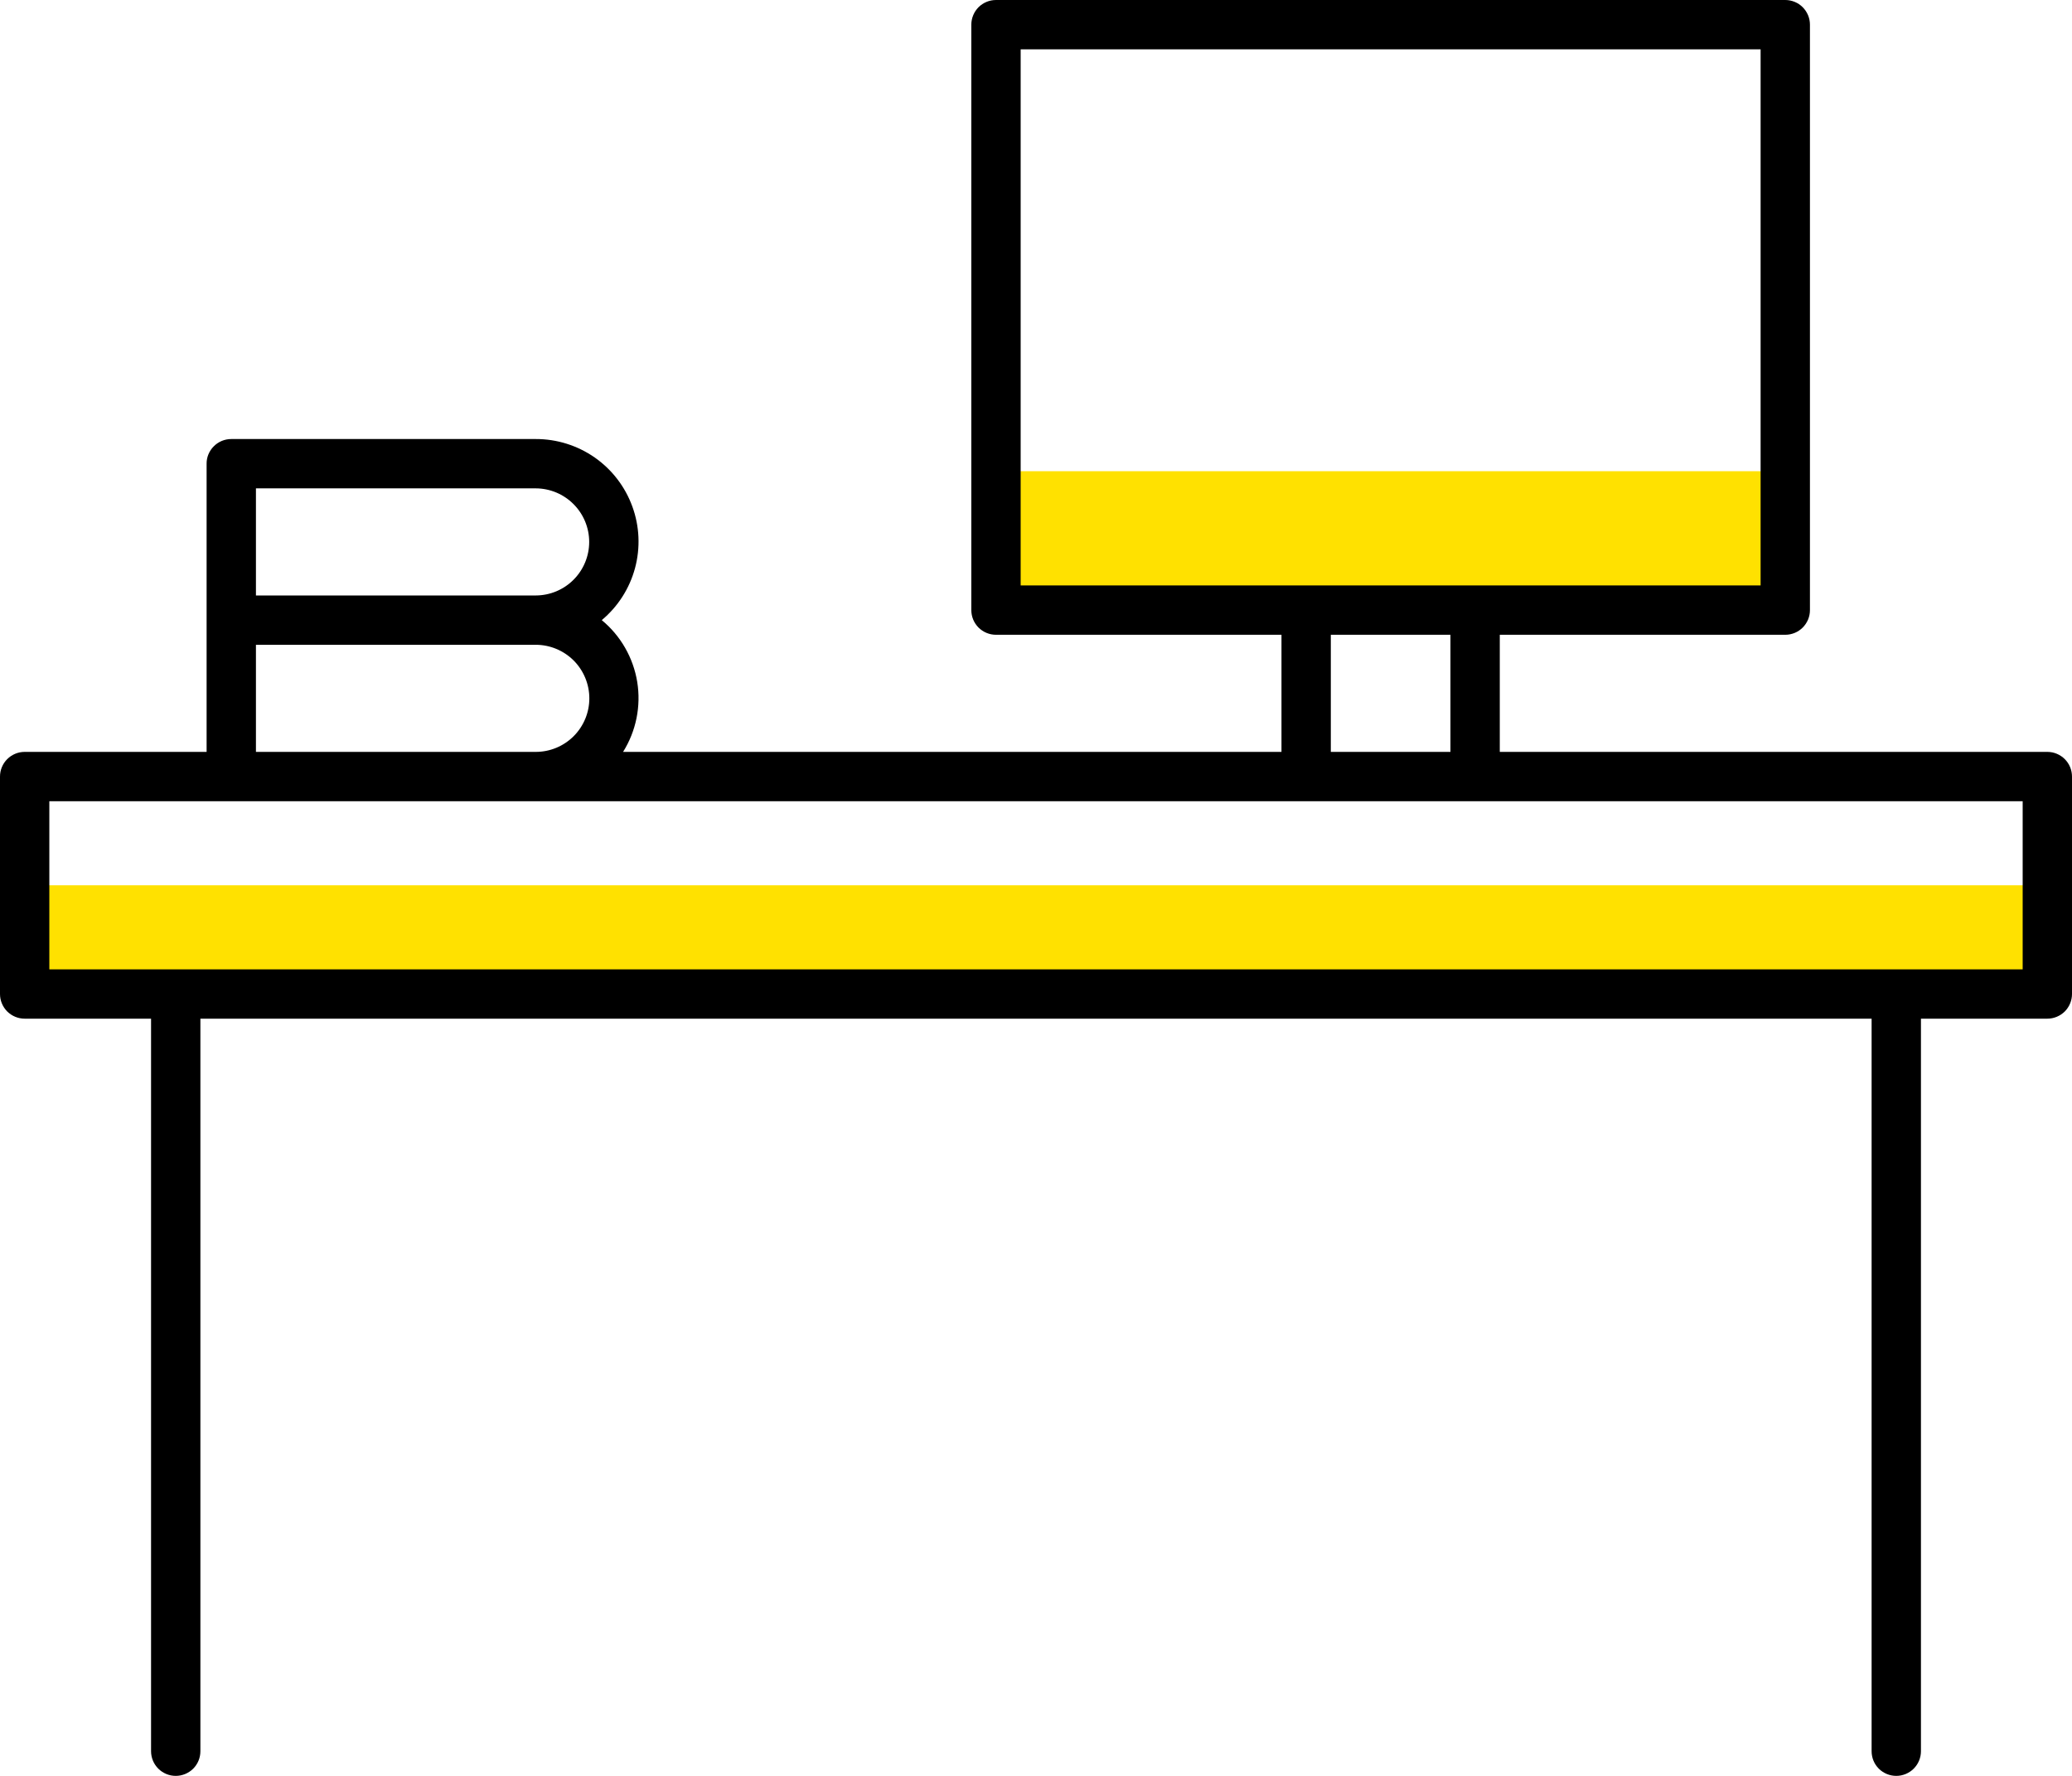
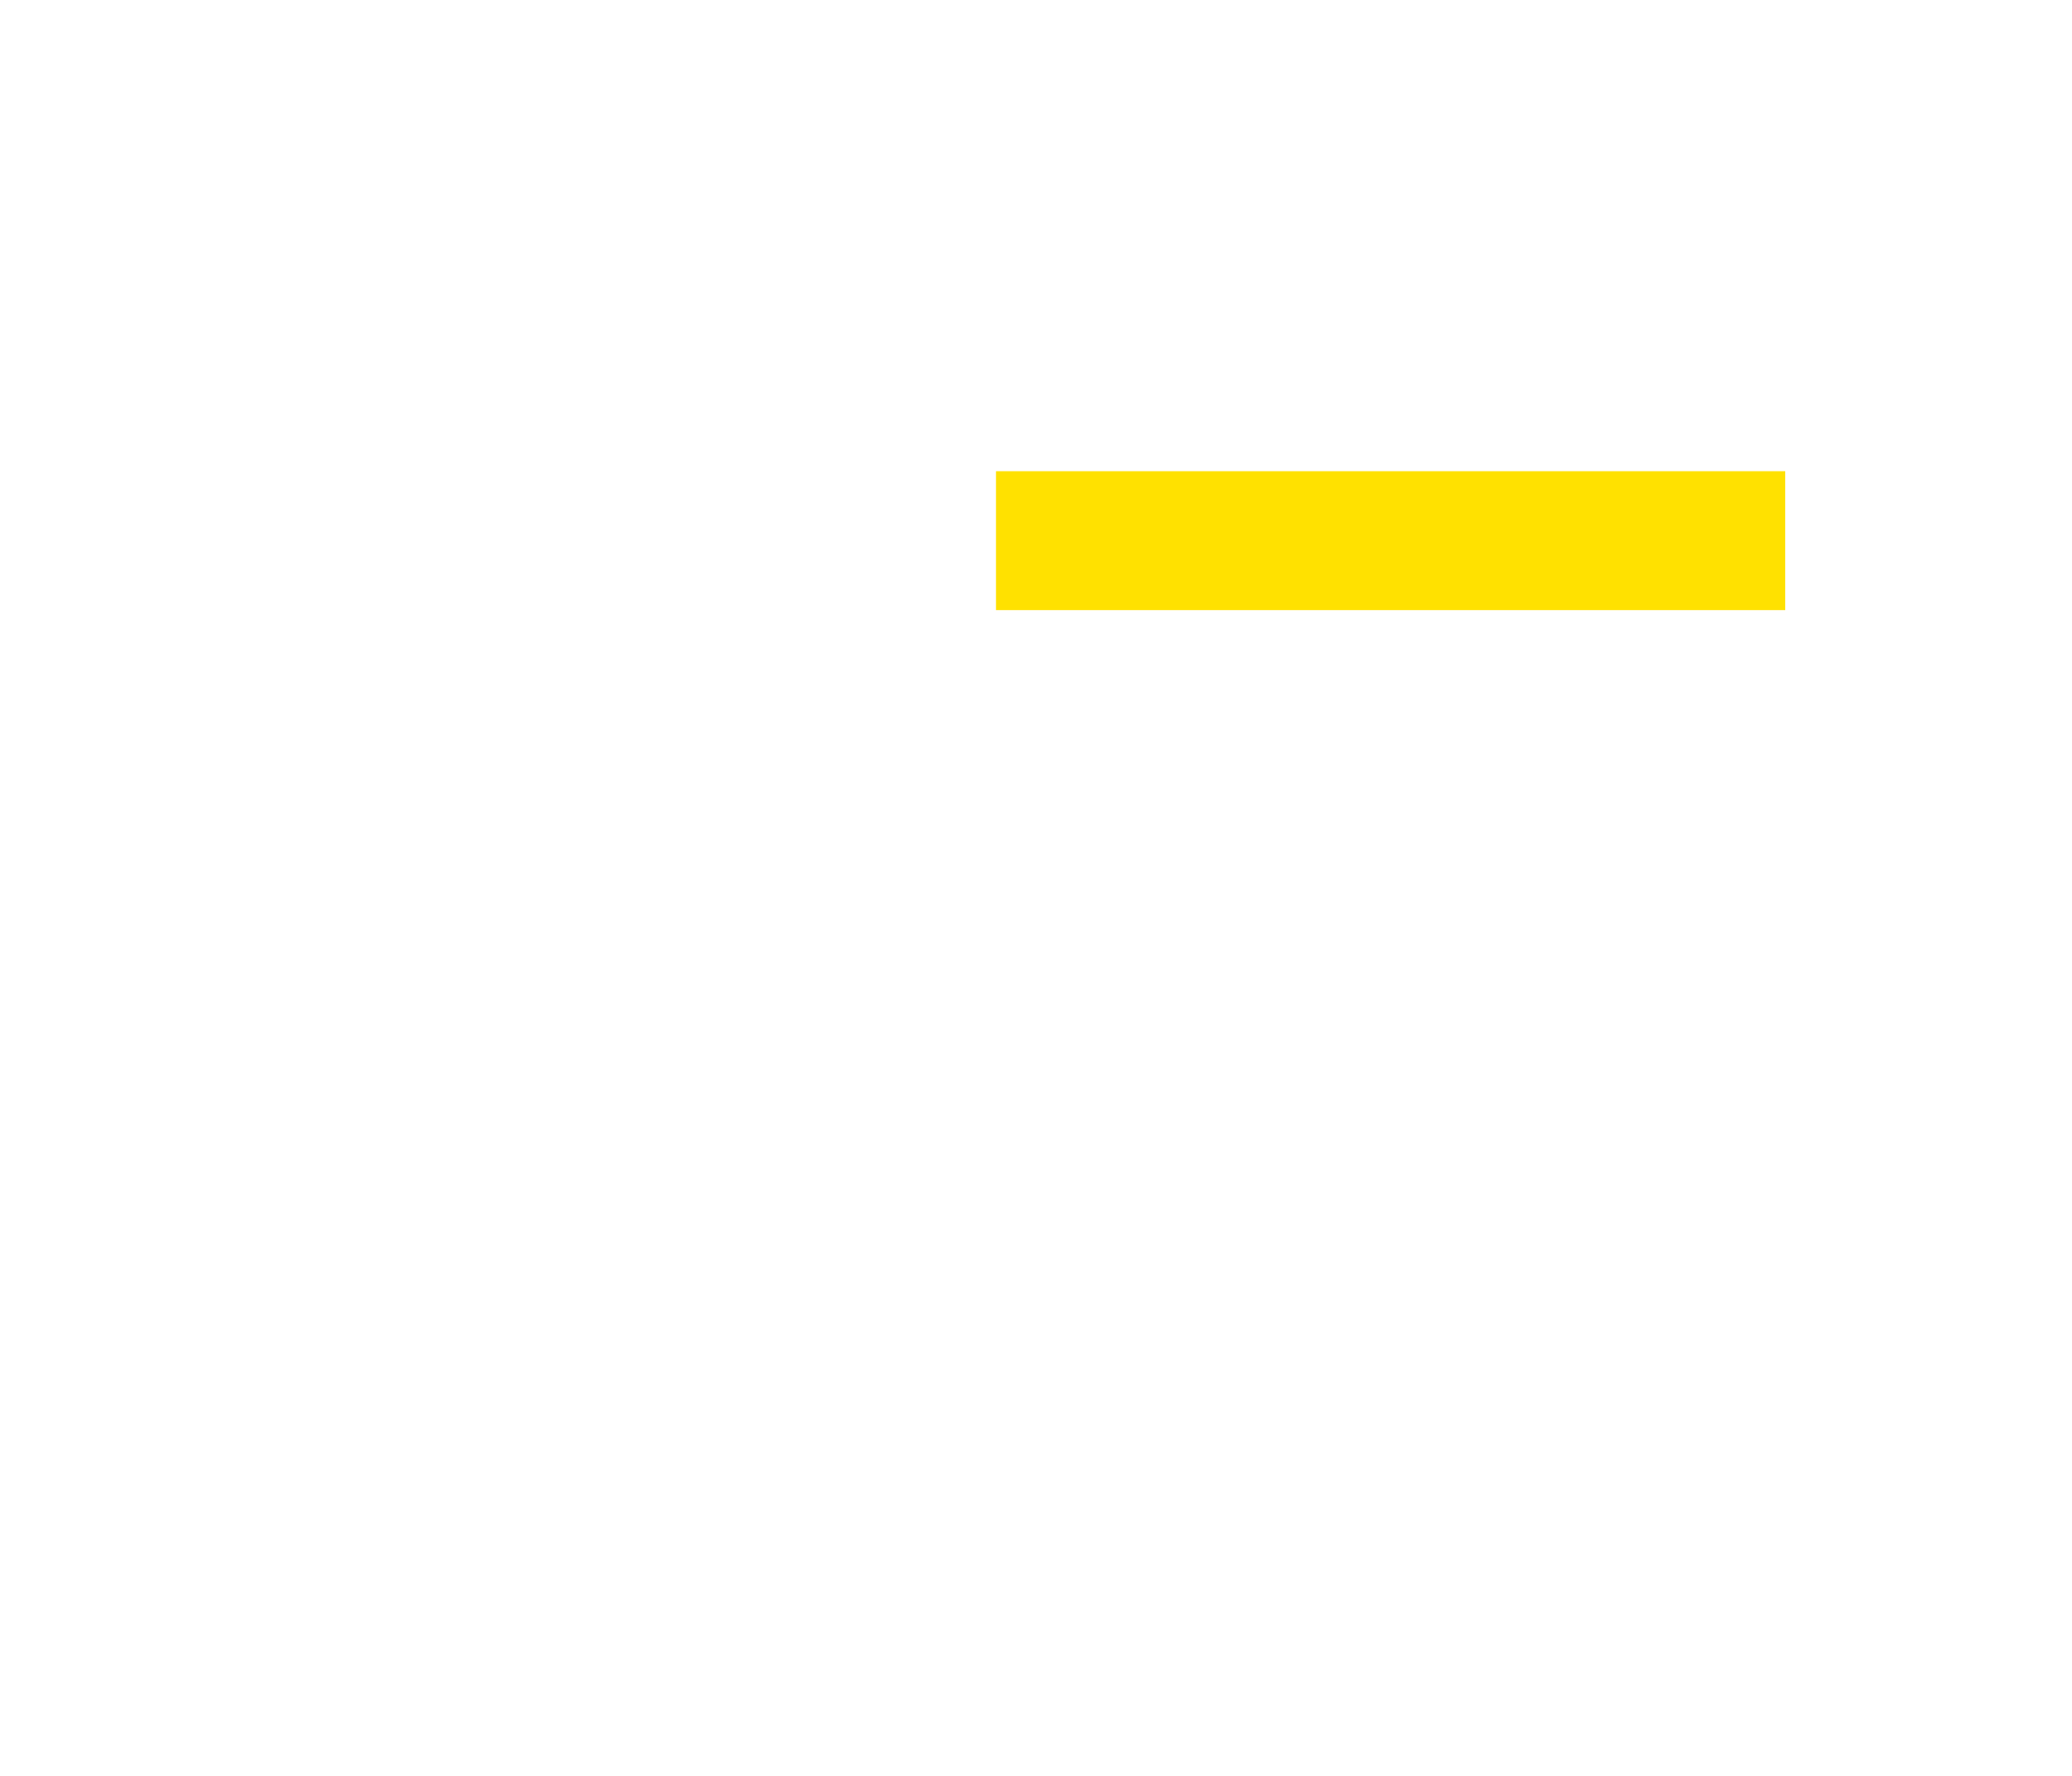
<svg xmlns="http://www.w3.org/2000/svg" width="42" height="36" viewBox="0 0 42 36" fill="none">
-   <path d="M41.5 17.946H0.5V20.15H41.5V17.946Z" fill="#FFE100" />
  <path d="M36.187 9.552H20.189V12.368H36.187V9.552Z" fill="#FFE100" />
-   <path d="M41.5 15.242H30.401V12.868H36.188C36.253 12.868 36.318 12.855 36.379 12.83C36.44 12.805 36.495 12.768 36.541 12.722C36.588 12.675 36.624 12.62 36.65 12.56C36.675 12.499 36.688 12.434 36.688 12.368V0.5C36.688 0.434 36.675 0.369 36.65 0.309C36.624 0.248 36.588 0.193 36.541 0.146C36.495 0.1 36.44 0.063 36.379 0.038C36.318 0.013 36.253 2.43068e-05 36.188 6.11137e-05H20.189C20.123 2.43068e-05 20.058 0.013 19.998 0.038C19.937 0.063 19.882 0.1 19.835 0.146C19.789 0.193 19.752 0.248 19.727 0.309C19.702 0.369 19.689 0.434 19.689 0.5V12.368C19.689 12.434 19.702 12.499 19.727 12.56C19.752 12.62 19.789 12.675 19.835 12.722C19.882 12.768 19.937 12.805 19.998 12.83C20.058 12.855 20.123 12.868 20.189 12.868H25.976V15.242H12.63C12.894 14.82 12.996 14.317 12.917 13.825C12.837 13.334 12.582 12.888 12.198 12.571C12.526 12.297 12.761 11.929 12.872 11.517C12.983 11.104 12.964 10.668 12.817 10.266C12.671 9.865 12.405 9.519 12.055 9.274C11.704 9.03 11.287 8.899 10.86 8.9H4.688C4.622 8.9 4.557 8.913 4.496 8.938C4.435 8.964 4.38 9 4.334 9.047C4.287 9.093 4.251 9.148 4.225 9.209C4.2 9.27 4.187 9.335 4.188 9.4V15.242H0.5C0.434 15.242 0.369 15.255 0.309 15.28C0.248 15.305 0.193 15.342 0.146 15.389C0.1 15.435 0.063 15.49 0.038 15.551C0.013 15.611 -3.80385e-05 15.677 8.42054e-08 15.742V20.15C-3.67226e-05 20.216 0.013 20.281 0.038 20.341C0.063 20.402 0.1 20.457 0.146 20.504C0.193 20.55 0.248 20.587 0.309 20.612C0.369 20.637 0.434 20.65 0.5 20.65H3.062V35.5C3.062 35.633 3.115 35.76 3.209 35.854C3.303 35.947 3.43 36 3.562 36C3.695 36 3.822 35.947 3.916 35.854C4.01 35.76 4.062 35.633 4.062 35.5V20.65H37.938V35.5C37.938 35.633 37.99 35.76 38.084 35.854C38.178 35.947 38.305 36 38.438 36C38.57 36 38.697 35.947 38.791 35.854C38.885 35.76 38.938 35.633 38.938 35.5V20.65H41.5C41.566 20.65 41.631 20.637 41.691 20.612C41.752 20.587 41.807 20.55 41.854 20.504C41.9 20.457 41.937 20.402 41.962 20.341C41.987 20.281 42 20.216 42 20.15V15.742C42 15.677 41.987 15.611 41.962 15.551C41.937 15.49 41.9 15.435 41.854 15.389C41.807 15.342 41.752 15.305 41.691 15.28C41.631 15.255 41.566 15.242 41.5 15.242ZM20.689 1H35.688V11.868H20.689V1ZM26.976 12.868H29.401V15.242H26.976L26.976 12.868ZM5.188 9.9H10.86C11.148 9.901 11.423 10.016 11.626 10.22C11.829 10.423 11.943 10.699 11.943 10.986C11.943 11.273 11.829 11.549 11.626 11.752C11.423 11.956 11.148 12.07 10.86 12.071H5.188V9.9ZM5.188 13.071H10.86C11.148 13.071 11.424 13.186 11.628 13.389C11.831 13.593 11.946 13.869 11.946 14.157C11.946 14.445 11.831 14.721 11.628 14.924C11.424 15.128 11.148 15.242 10.86 15.242H5.188V13.071ZM4.688 16.242H41V19.65H1V16.242H4.688Z" fill="black" />
</svg>